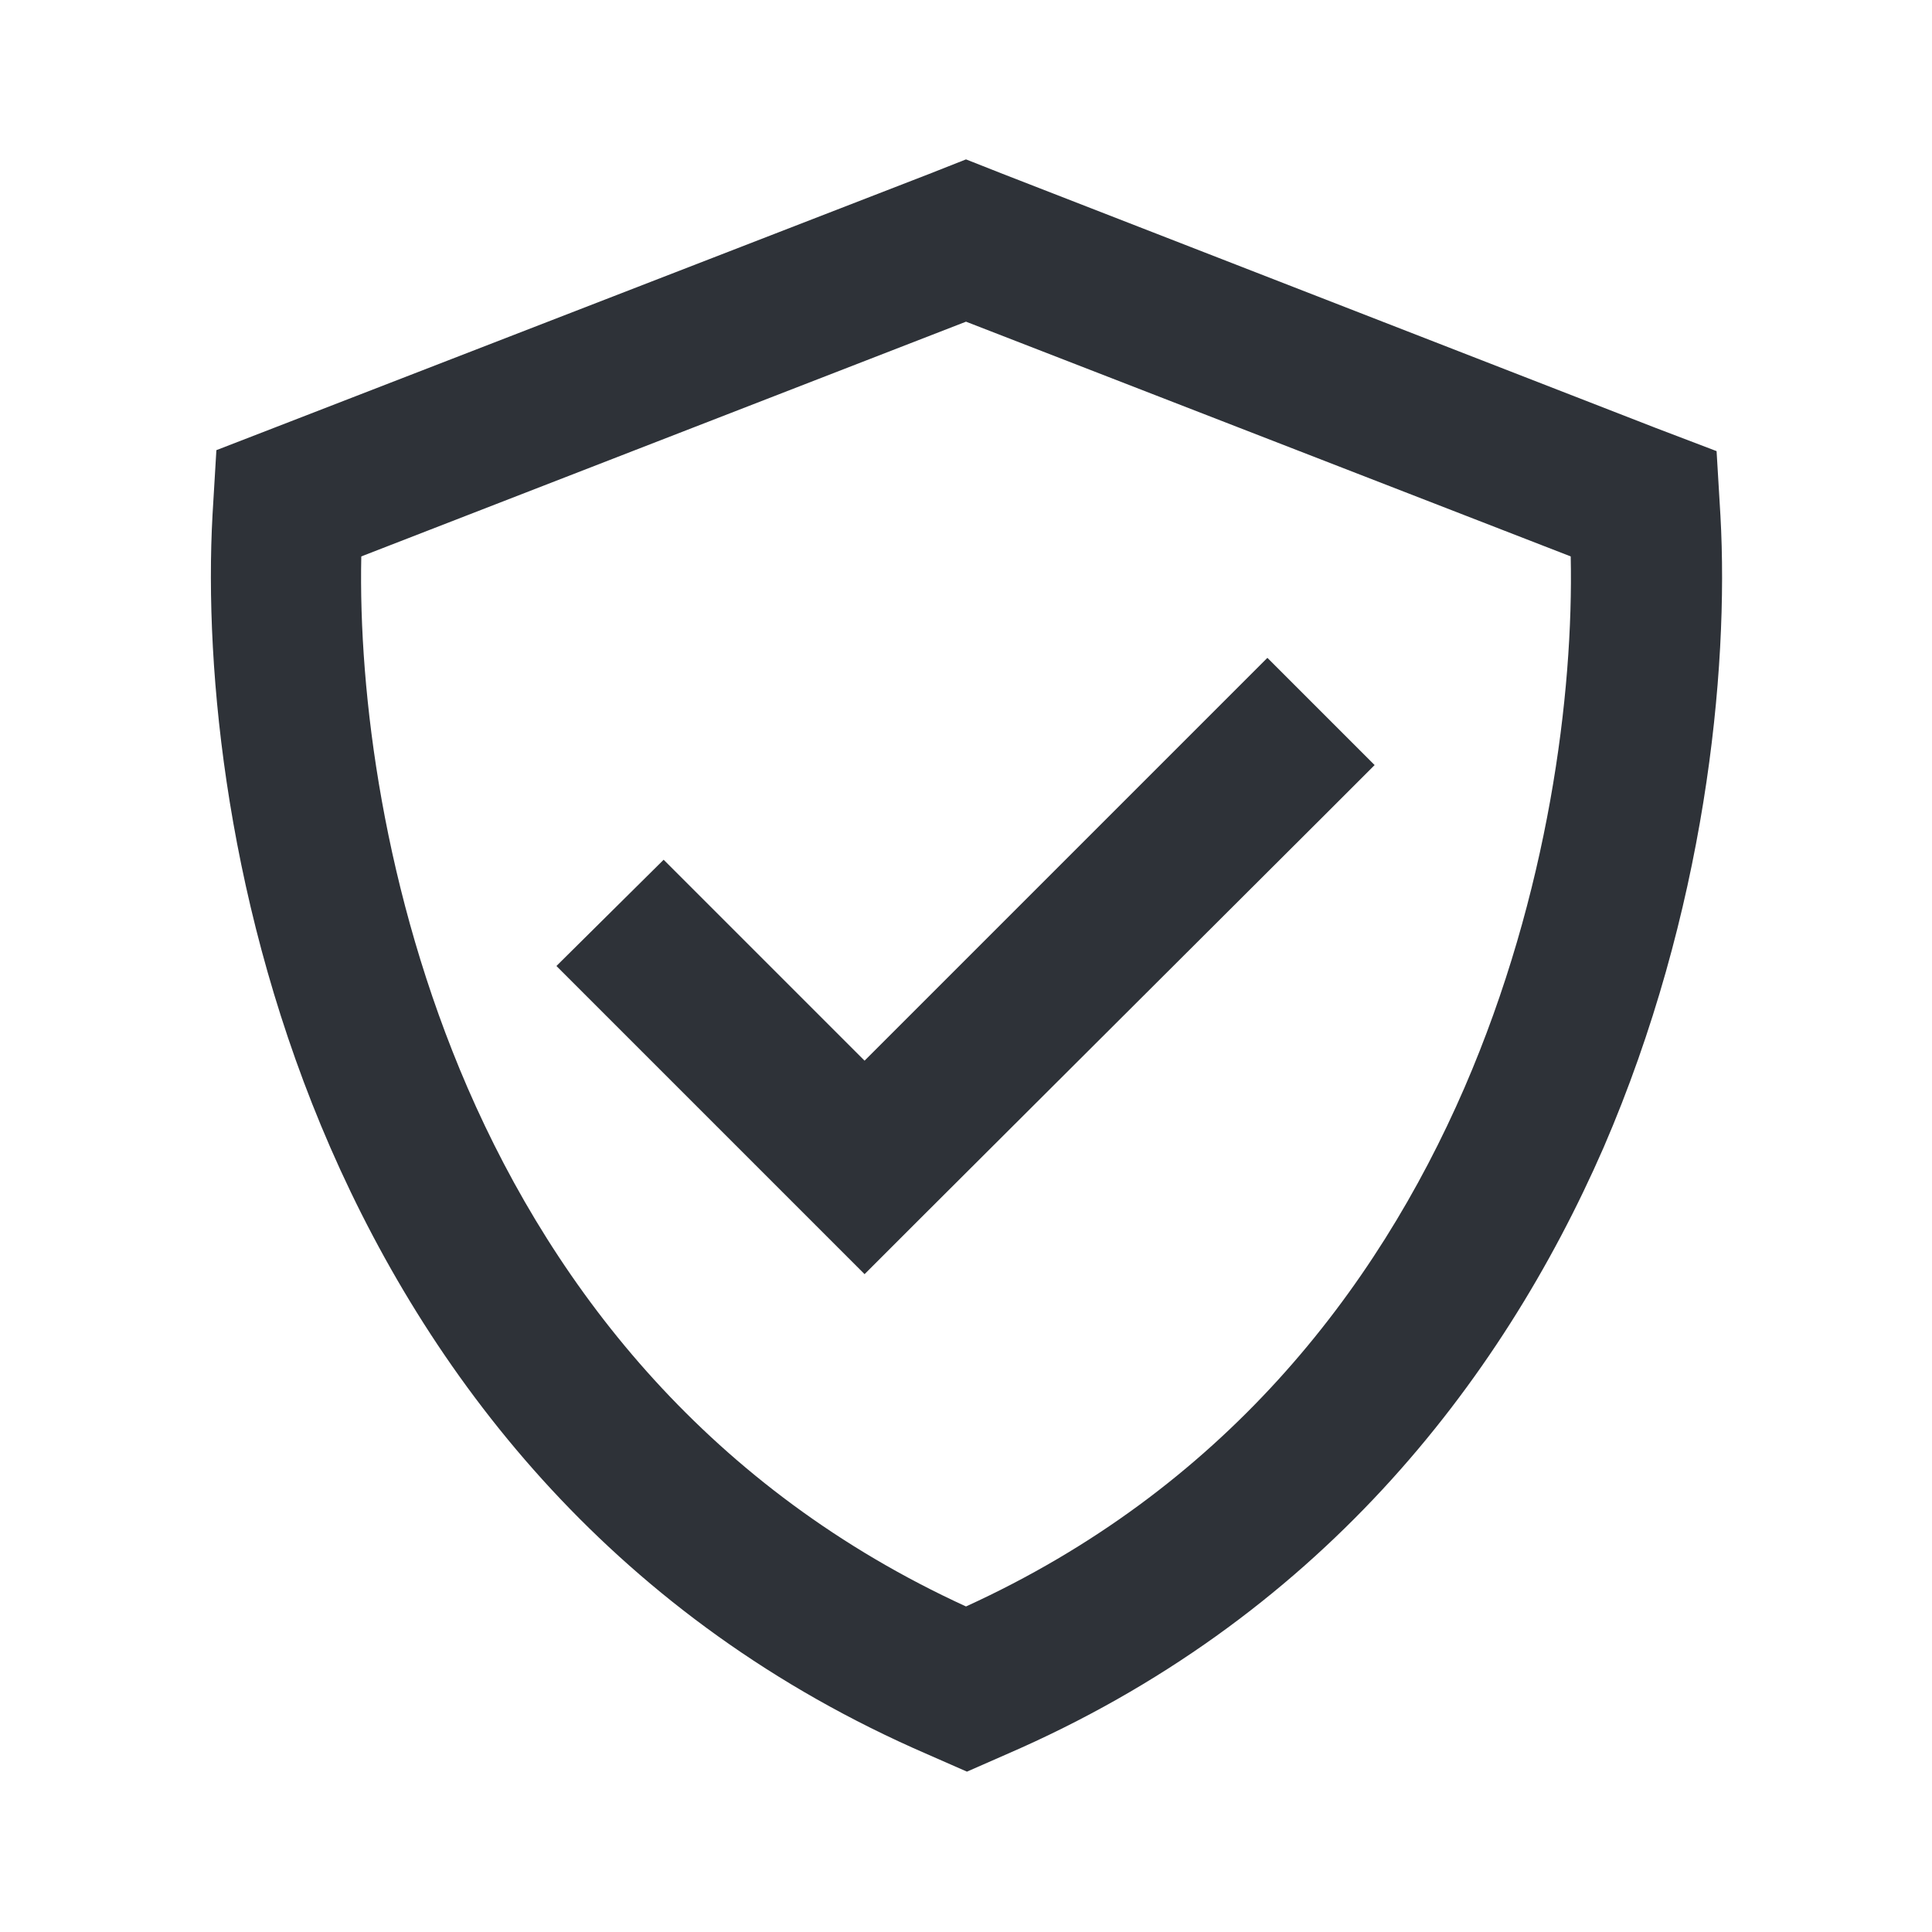
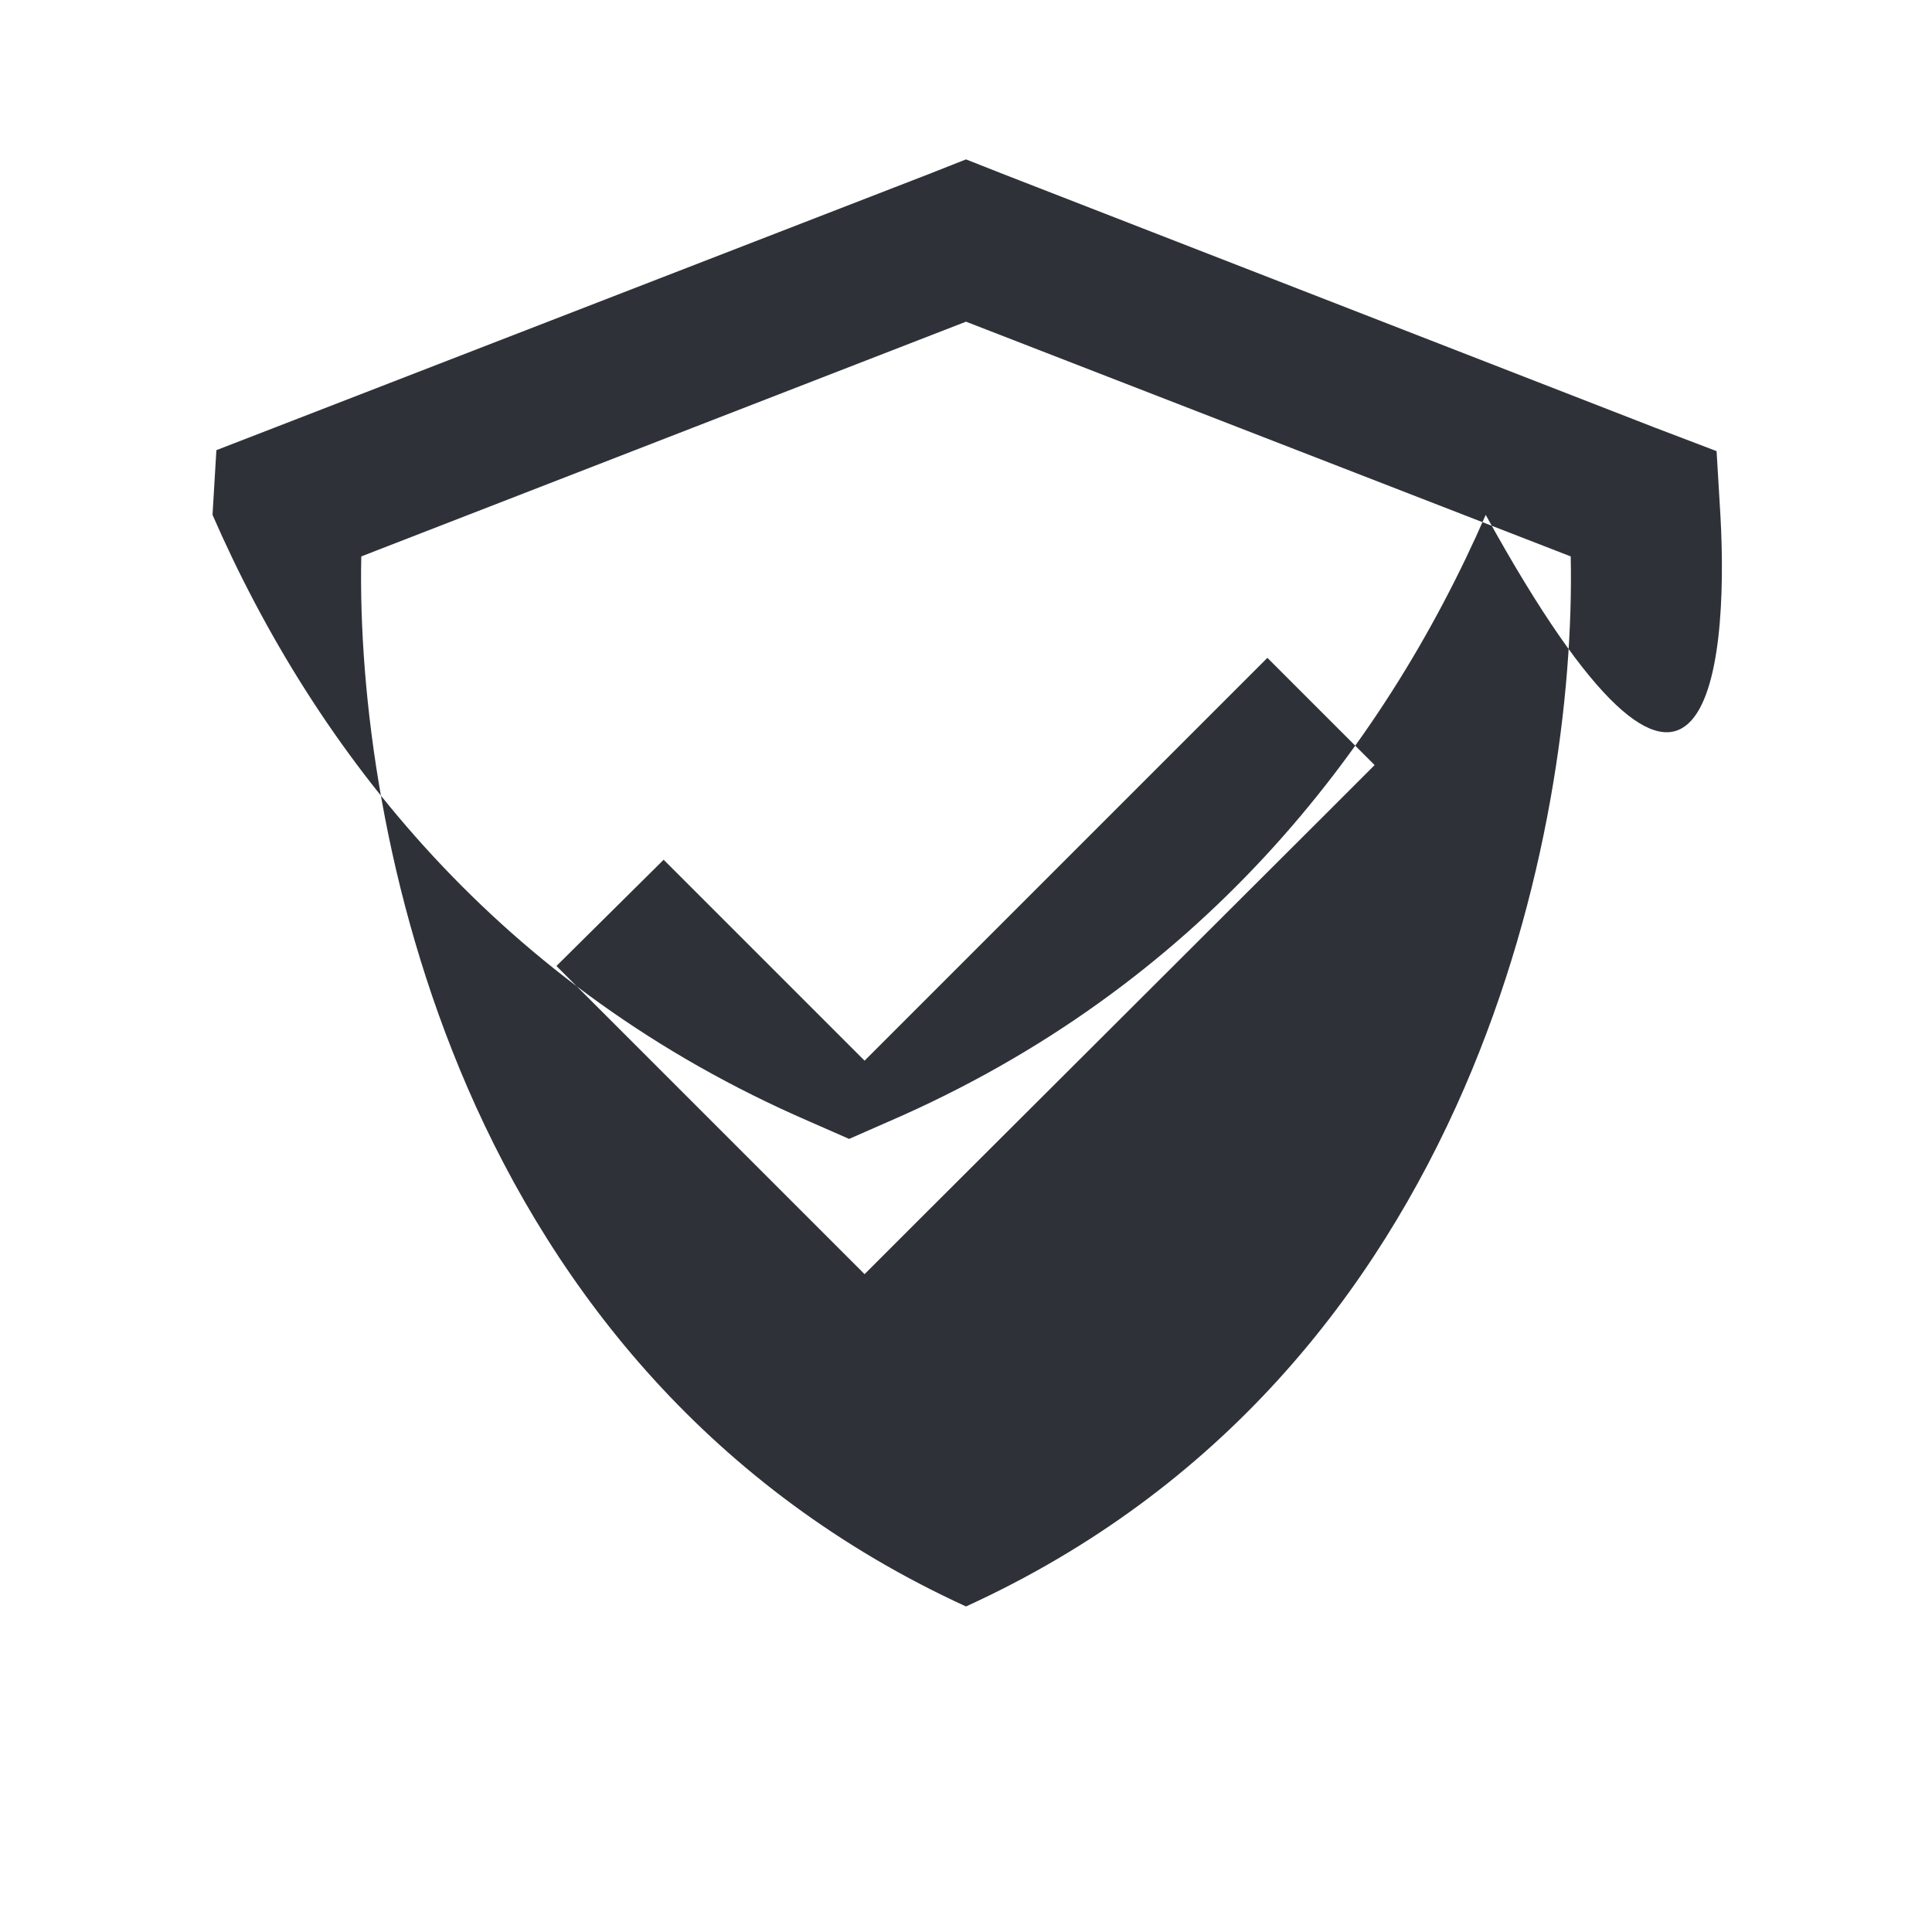
<svg xmlns="http://www.w3.org/2000/svg" version="1.1" id="Layer_1" x="0px" y="0px" viewBox="0 0 200 200" style="enable-background:new 0 0 200 200;" xml:space="preserve">
  <style type="text/css">
	.st0{fill:#2E3238;}
	.st1{fill:none;stroke:#2E3238;stroke-width:14;stroke-miterlimit:10;}
</style>
-   <path class="st0" d="M37.4,57.6L100,33.3l62.6,24.3c0.3,14.2-2.3,34.9-11,55c-9.2,21.2-25.1,41.6-51.6,53.7  c-26.4-12.1-42.4-32.5-51.6-53.7C39.7,92.5,37.1,71.8,37.4,57.6z M178.1,53.4l-0.4-6.7l-6.3-2.4L103.8,18l-3.8-1.5L96.2,18  L28.6,44.2l-6.2,2.4l-0.4,6.7c-0.9,16.3,1.6,41.2,12.2,65.5c10.7,24.5,29.7,48.9,61.8,62.8l4.1,1.8l4.1-1.8  c32.1-13.9,51.1-38.3,61.8-62.8C176.5,94.5,179,69.6,178.1,53.4L178.1,53.4z M136.8,84.7l5.5-5.5l-11.1-11.1l-5.5,5.5l-36.2,36.2  L74.2,94.5l-5.5-5.5L57.6,100l5.5,5.5l20.9,20.9l5.5,5.5l5.5-5.5L136.8,84.7z" />
+   <path class="st0" d="M37.4,57.6L100,33.3l62.6,24.3c0.3,14.2-2.3,34.9-11,55c-9.2,21.2-25.1,41.6-51.6,53.7  c-26.4-12.1-42.4-32.5-51.6-53.7C39.7,92.5,37.1,71.8,37.4,57.6z M178.1,53.4l-0.4-6.7l-6.3-2.4L103.8,18l-3.8-1.5L96.2,18  L28.6,44.2l-6.2,2.4l-0.4,6.7c10.7,24.5,29.7,48.9,61.8,62.8l4.1,1.8l4.1-1.8  c32.1-13.9,51.1-38.3,61.8-62.8C176.5,94.5,179,69.6,178.1,53.4L178.1,53.4z M136.8,84.7l5.5-5.5l-11.1-11.1l-5.5,5.5l-36.2,36.2  L74.2,94.5l-5.5-5.5L57.6,100l5.5,5.5l20.9,20.9l5.5,5.5l5.5-5.5L136.8,84.7z" />
</svg>